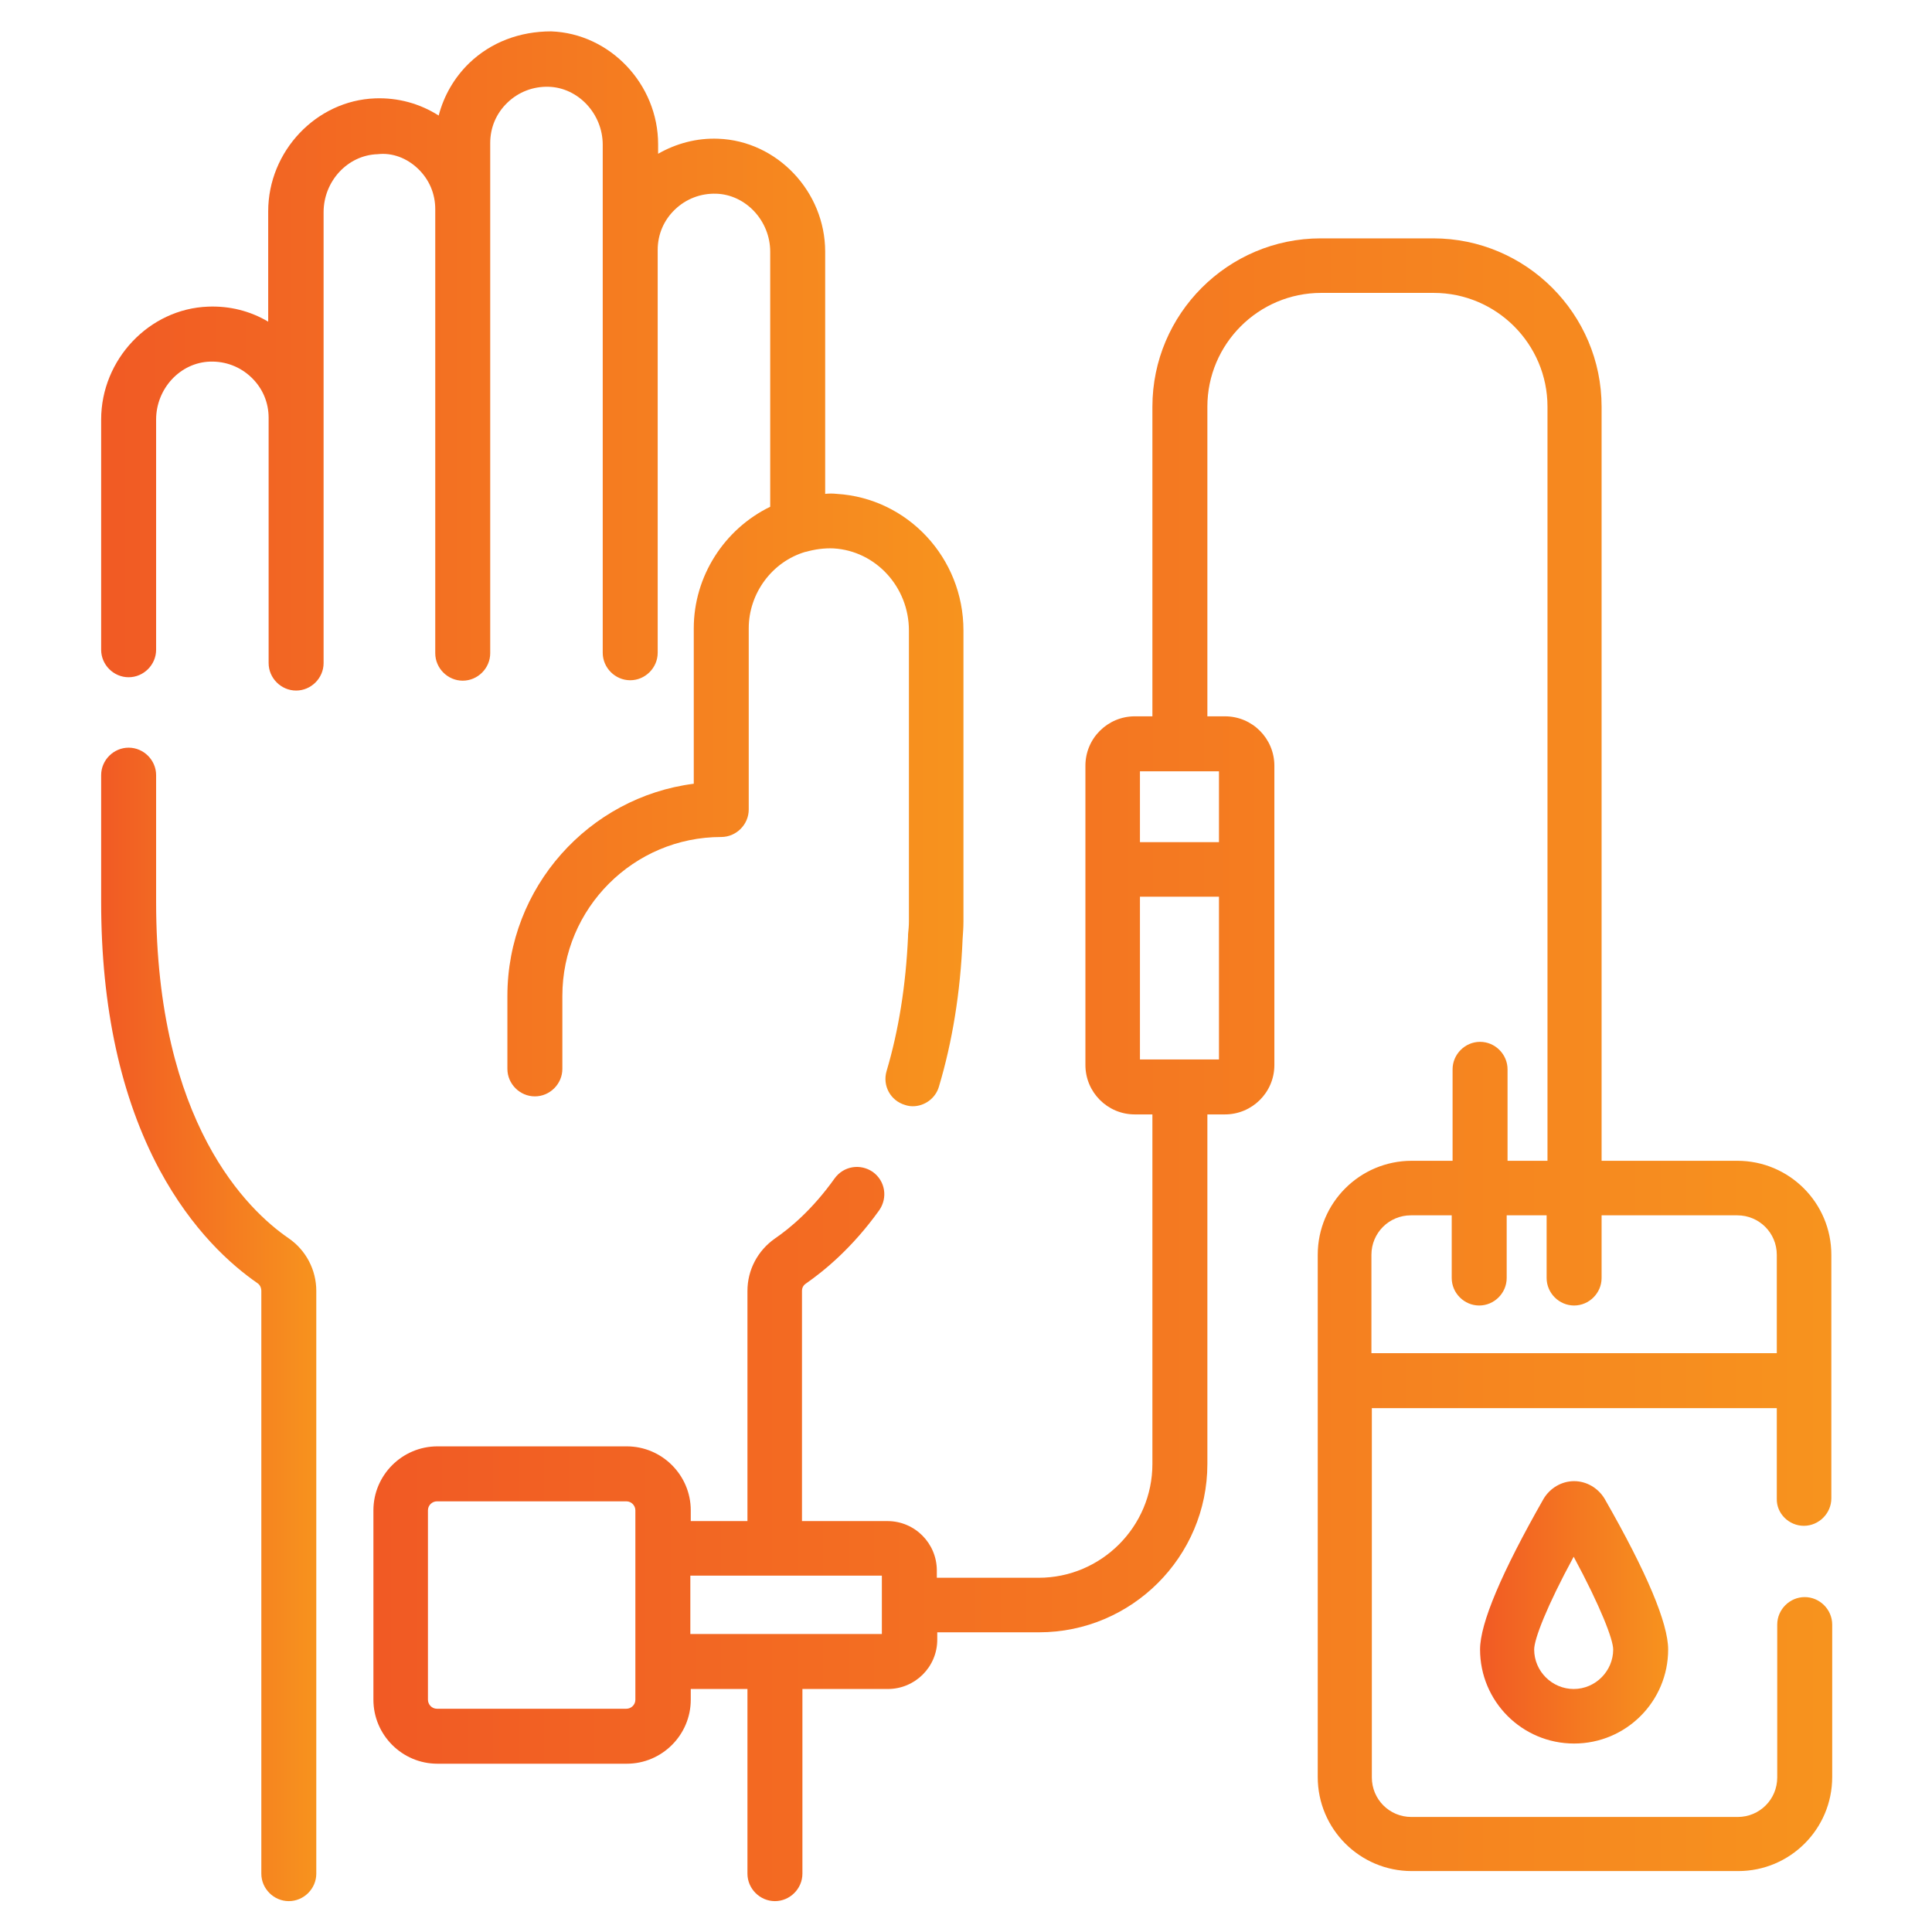
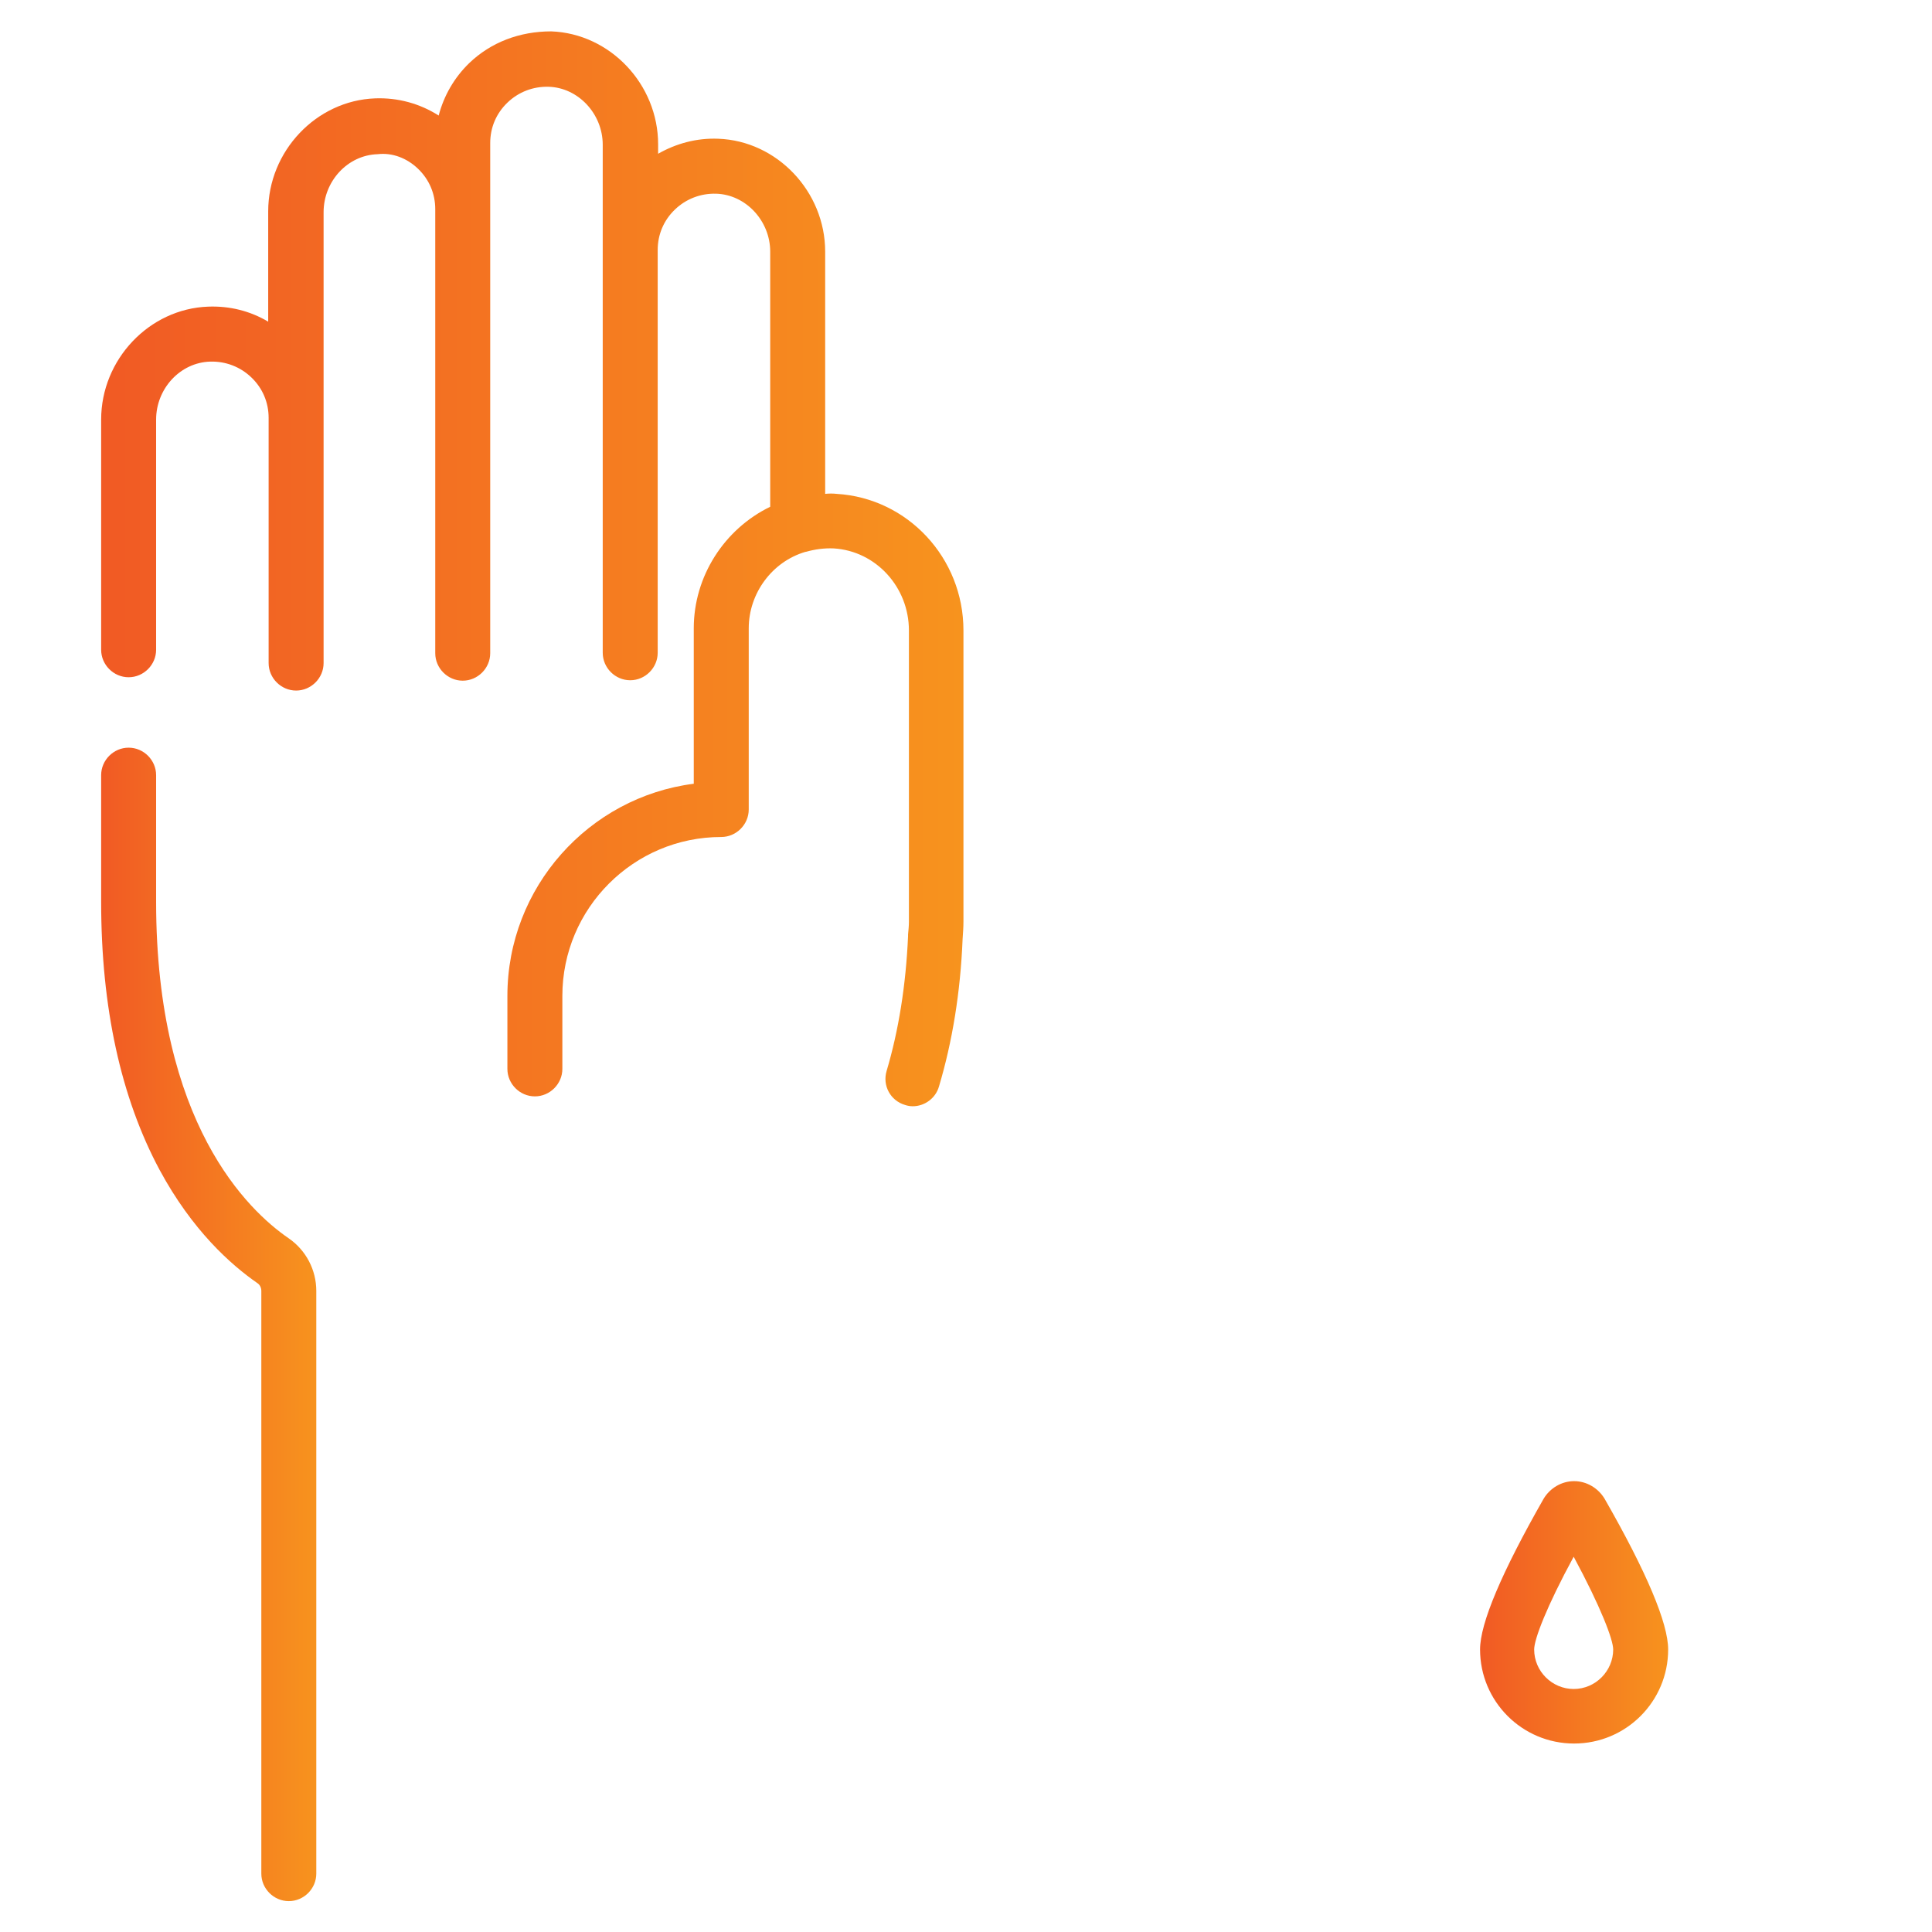
<svg xmlns="http://www.w3.org/2000/svg" xmlns:ns1="http://www.serif.com/" width="100%" height="100%" viewBox="0 0 45 45" xml:space="preserve" style="fill-rule:evenodd;clip-rule:evenodd;stroke-linejoin:round;stroke-miterlimit:1.414;">
  <g id="Plan-de-travail1" ns1:id="Plan de travail1" transform="matrix(0.959,0,0,0.959,-14.839,-14.034)">
    <rect x="15.472" y="14.632" width="46.917" height="46.917" style="fill:none;" />
    <g id="XMLID_767_" transform="matrix(1.043,0,0,1.043,-16.927,6.009)">
-       <path id="XMLID_771_" d="M73.07,43.8C73.42,43.8 73.71,43.51 73.71,43.16L73.71,37.49C73.71,36.28 72.73,35.3 71.52,35.3L68.36,35.3L68.36,17.74C68.36,15.58 66.6,13.82 64.44,13.82L61.82,13.82C59.66,13.82 57.9,15.58 57.9,17.74L57.9,24.95L57.49,24.95C56.86,24.95 56.34,25.46 56.34,26.1L56.34,33.07C56.34,33.7 56.85,34.22 57.49,34.22L57.9,34.22L57.9,42.36C57.9,43.82 56.71,45.01 55.25,45.01L52.88,45.01L52.88,44.84C52.88,44.21 52.37,43.69 51.73,43.69L49.74,43.69L49.74,38.33C49.74,38.26 49.77,38.2 49.83,38.16C50.26,37.86 50.91,37.33 51.54,36.45C51.74,36.16 51.68,35.77 51.39,35.56C51.1,35.36 50.71,35.42 50.5,35.71C49.98,36.44 49.46,36.87 49.11,37.11C48.71,37.39 48.47,37.84 48.47,38.33L48.47,43.69L47.15,43.69L47.15,43.44C47.15,42.62 46.48,41.95 45.66,41.95L41.25,41.95C40.43,41.95 39.76,42.62 39.76,43.44L39.76,47.85C39.76,48.67 40.43,49.34 41.25,49.34L45.66,49.34C46.48,49.34 47.15,48.67 47.15,47.85L47.15,47.6L48.47,47.6L48.47,51.9C48.47,52.25 48.76,52.54 49.11,52.54C49.46,52.54 49.75,52.25 49.75,51.9L49.75,47.6L51.74,47.6C52.37,47.6 52.89,47.09 52.89,46.45L52.89,46.28L55.26,46.28C57.42,46.28 59.18,44.52 59.18,42.36L59.18,34.22L59.59,34.22C60.22,34.22 60.74,33.71 60.74,33.07L60.74,26.1C60.74,25.47 60.23,24.95 59.59,24.95L59.18,24.95L59.18,17.74C59.18,16.28 60.37,15.09 61.83,15.09L64.45,15.09C65.91,15.09 67.1,16.28 67.1,17.74L67.1,35.3L66.17,35.3L66.17,33.17C66.17,32.82 65.88,32.53 65.53,32.53C65.18,32.53 64.89,32.82 64.89,33.17L64.89,35.3L63.94,35.3C62.73,35.3 61.75,36.28 61.75,37.49L61.75,49.65C61.75,50.86 62.73,51.84 63.94,51.84L71.54,51.84C72.75,51.84 73.73,50.86 73.73,49.65L73.73,46.1C73.73,45.75 73.44,45.46 73.09,45.46C72.74,45.46 72.45,45.75 72.45,46.1L72.45,49.66C72.45,50.17 72.04,50.58 71.53,50.58L63.93,50.58C63.42,50.58 63.01,50.17 63.01,49.66L63.01,41.06L72.44,41.06L72.44,43.17C72.43,43.51 72.72,43.8 73.07,43.8ZM45.86,47.85C45.86,47.97 45.76,48.06 45.65,48.06L41.24,48.06C41.12,48.06 41.03,47.96 41.03,47.85L41.03,43.44C41.03,43.32 41.13,43.23 41.24,43.23L45.65,43.23C45.77,43.23 45.86,43.33 45.86,43.44L45.86,47.85ZM51.6,46.32L47.14,46.32L47.14,44.96L51.6,44.96L51.6,46.32ZM57.61,32.94L57.61,29.15L59.45,29.15L59.45,32.94L57.61,32.94ZM59.45,27.88L57.61,27.88L57.61,26.23L59.45,26.23L59.45,27.88ZM63,39.78L63,37.49C63,36.98 63.41,36.57 63.92,36.57L64.87,36.57L64.87,38.03C64.87,38.38 65.16,38.67 65.51,38.67C65.86,38.67 66.15,38.38 66.15,38.03L66.15,36.57L67.08,36.57L67.08,38.03C67.08,38.38 67.37,38.67 67.72,38.67C68.07,38.67 68.36,38.38 68.36,38.03L68.36,36.57L71.52,36.57C72.03,36.57 72.44,36.98 72.44,37.49L72.44,39.78L63,39.78Z" style="fill:url(#_Linear1);fill-rule:nonzero;" />
      <path id="XMLID_770_" d="M40.8,12.2C41.06,12.45 41.2,12.78 41.2,13.14L41.2,23.48C41.2,23.83 41.49,24.12 41.84,24.12C42.19,24.12 42.48,23.83 42.48,23.48L42.48,11.6C42.48,11.24 42.62,10.91 42.88,10.66C43.14,10.41 43.48,10.28 43.84,10.29C44.53,10.31 45.1,10.92 45.1,11.64L45.1,23.47C45.1,23.82 45.39,24.11 45.74,24.11C46.09,24.11 46.38,23.82 46.38,23.47L46.38,14.09C46.38,13.73 46.52,13.4 46.78,13.15C47.04,12.9 47.38,12.77 47.74,12.78C48.43,12.8 49,13.41 49,14.13L49,20.07C47.93,20.59 47.22,21.69 47.22,22.9L47.22,26.52C44.78,26.83 42.88,28.93 42.88,31.46L42.88,33.16C42.88,33.51 43.17,33.8 43.52,33.8C43.87,33.8 44.16,33.51 44.16,33.16L44.16,31.46C44.16,29.42 45.82,27.76 47.86,27.76C48.21,27.76 48.5,27.47 48.5,27.12L48.5,22.9C48.5,22.09 49.04,21.35 49.82,21.12L49.83,21.12C50.04,21.06 50.26,21.03 50.48,21.04C51.46,21.1 52.23,21.94 52.23,22.95L52.23,29.73C52.23,29.83 52.22,29.93 52.21,30.03L52.21,30.07C52.16,31.21 51.99,32.27 51.71,33.21C51.61,33.55 51.8,33.9 52.14,34C52.2,34.02 52.26,34.03 52.32,34.03C52.59,34.03 52.85,33.85 52.93,33.57C53.24,32.53 53.43,31.38 53.48,30.14C53.49,30 53.5,29.86 53.5,29.73L53.5,22.95C53.5,21.26 52.2,19.87 50.55,19.77C50.46,19.76 50.37,19.76 50.28,19.77L50.28,14.13C50.28,12.73 49.16,11.55 47.79,11.5C47.29,11.48 46.81,11.61 46.39,11.85L46.39,11.63C46.39,10.23 45.27,9.05 43.9,9C43.17,9 42.5,9.25 41.99,9.74C41.64,10.08 41.4,10.5 41.28,10.96C40.84,10.68 40.33,10.54 39.8,10.56C38.43,10.61 37.31,11.79 37.31,13.19L37.31,15.76C36.89,15.51 36.41,15.39 35.91,15.41C34.54,15.46 33.42,16.64 33.42,18.04L33.42,23.4C33.42,23.75 33.71,24.04 34.06,24.04C34.41,24.04 34.7,23.75 34.7,23.4L34.7,18.04C34.7,17.32 35.26,16.71 35.96,16.69C36.32,16.68 36.66,16.81 36.92,17.06C37.18,17.31 37.32,17.64 37.32,18L37.32,23.71C37.32,24.06 37.61,24.35 37.96,24.35C38.31,24.35 38.6,24.06 38.6,23.71L38.6,13.21C38.6,12.49 39.16,11.88 39.86,11.86C40.2,11.82 40.54,11.95 40.8,12.2Z" style="fill:url(#_Linear2);fill-rule:nonzero;" />
      <path id="XMLID_769_" d="M37.78,37.1C36.85,36.46 34.7,34.43 34.7,29.27L34.7,26.32C34.7,25.97 34.41,25.68 34.06,25.68C33.71,25.68 33.42,25.97 33.42,26.32L33.42,29.27C33.42,31.73 33.88,33.83 34.78,35.51C35.54,36.92 36.44,37.72 37.06,38.15C37.12,38.19 37.15,38.26 37.15,38.33L37.15,51.9C37.15,52.25 37.44,52.54 37.79,52.54C38.14,52.54 38.43,52.25 38.43,51.9L38.43,38.33C38.43,37.84 38.19,37.38 37.78,37.1Z" style="fill:url(#_Linear3);fill-rule:nonzero;" />
      <path id="XMLID_768_" d="M67.72,42.76C67.43,42.76 67.16,42.92 67.01,43.17C66.03,44.89 65.53,46.07 65.53,46.68C65.53,47.89 66.51,48.87 67.72,48.87C68.93,48.87 69.91,47.89 69.91,46.68C69.91,46.07 69.41,44.88 68.43,43.17C68.28,42.92 68.01,42.76 67.72,42.76ZM68.63,46.68C68.63,47.18 68.22,47.6 67.71,47.6C67.21,47.6 66.79,47.19 66.79,46.68C66.79,46.44 67.08,45.68 67.71,44.52C68.34,45.69 68.63,46.45 68.63,46.68Z" style="fill:url(#_Linear4);fill-rule:nonzero;" />
    </g>
  </g>
  <defs>
    <linearGradient id="_Linear1" x1="0" y1="0" x2="1" y2="0" gradientUnits="userSpaceOnUse" gradientTransform="matrix(33.959,0,0,33.959,39.751,33.178)">
      <stop offset="0" style="stop-color:rgb(241,90,36);stop-opacity:1" />
      <stop offset="1" style="stop-color:rgb(247,147,30);stop-opacity:1" />
    </linearGradient>
    <linearGradient id="_Linear2" x1="0" y1="0" x2="1" y2="0" gradientUnits="userSpaceOnUse" gradientTransform="matrix(20.047,0,0,20.047,33.422,21.532)">
      <stop offset="0" style="stop-color:rgb(241,90,36);stop-opacity:1" />
      <stop offset="1" style="stop-color:rgb(247,147,30);stop-opacity:1" />
    </linearGradient>
    <linearGradient id="_Linear3" x1="0" y1="0" x2="1" y2="0" gradientUnits="userSpaceOnUse" gradientTransform="matrix(5.006,0,0,5.006,33.422,39.109)">
      <stop offset="0" style="stop-color:rgb(241,90,36);stop-opacity:1" />
      <stop offset="1" style="stop-color:rgb(247,147,30);stop-opacity:1" />
    </linearGradient>
    <linearGradient id="_Linear4" x1="0" y1="0" x2="1" y2="0" gradientUnits="userSpaceOnUse" gradientTransform="matrix(4.38,0,0,4.38,65.528,45.816)">
      <stop offset="0" style="stop-color:rgb(241,90,36);stop-opacity:1" />
      <stop offset="1" style="stop-color:rgb(247,147,30);stop-opacity:1" />
    </linearGradient>
  </defs>
</svg>